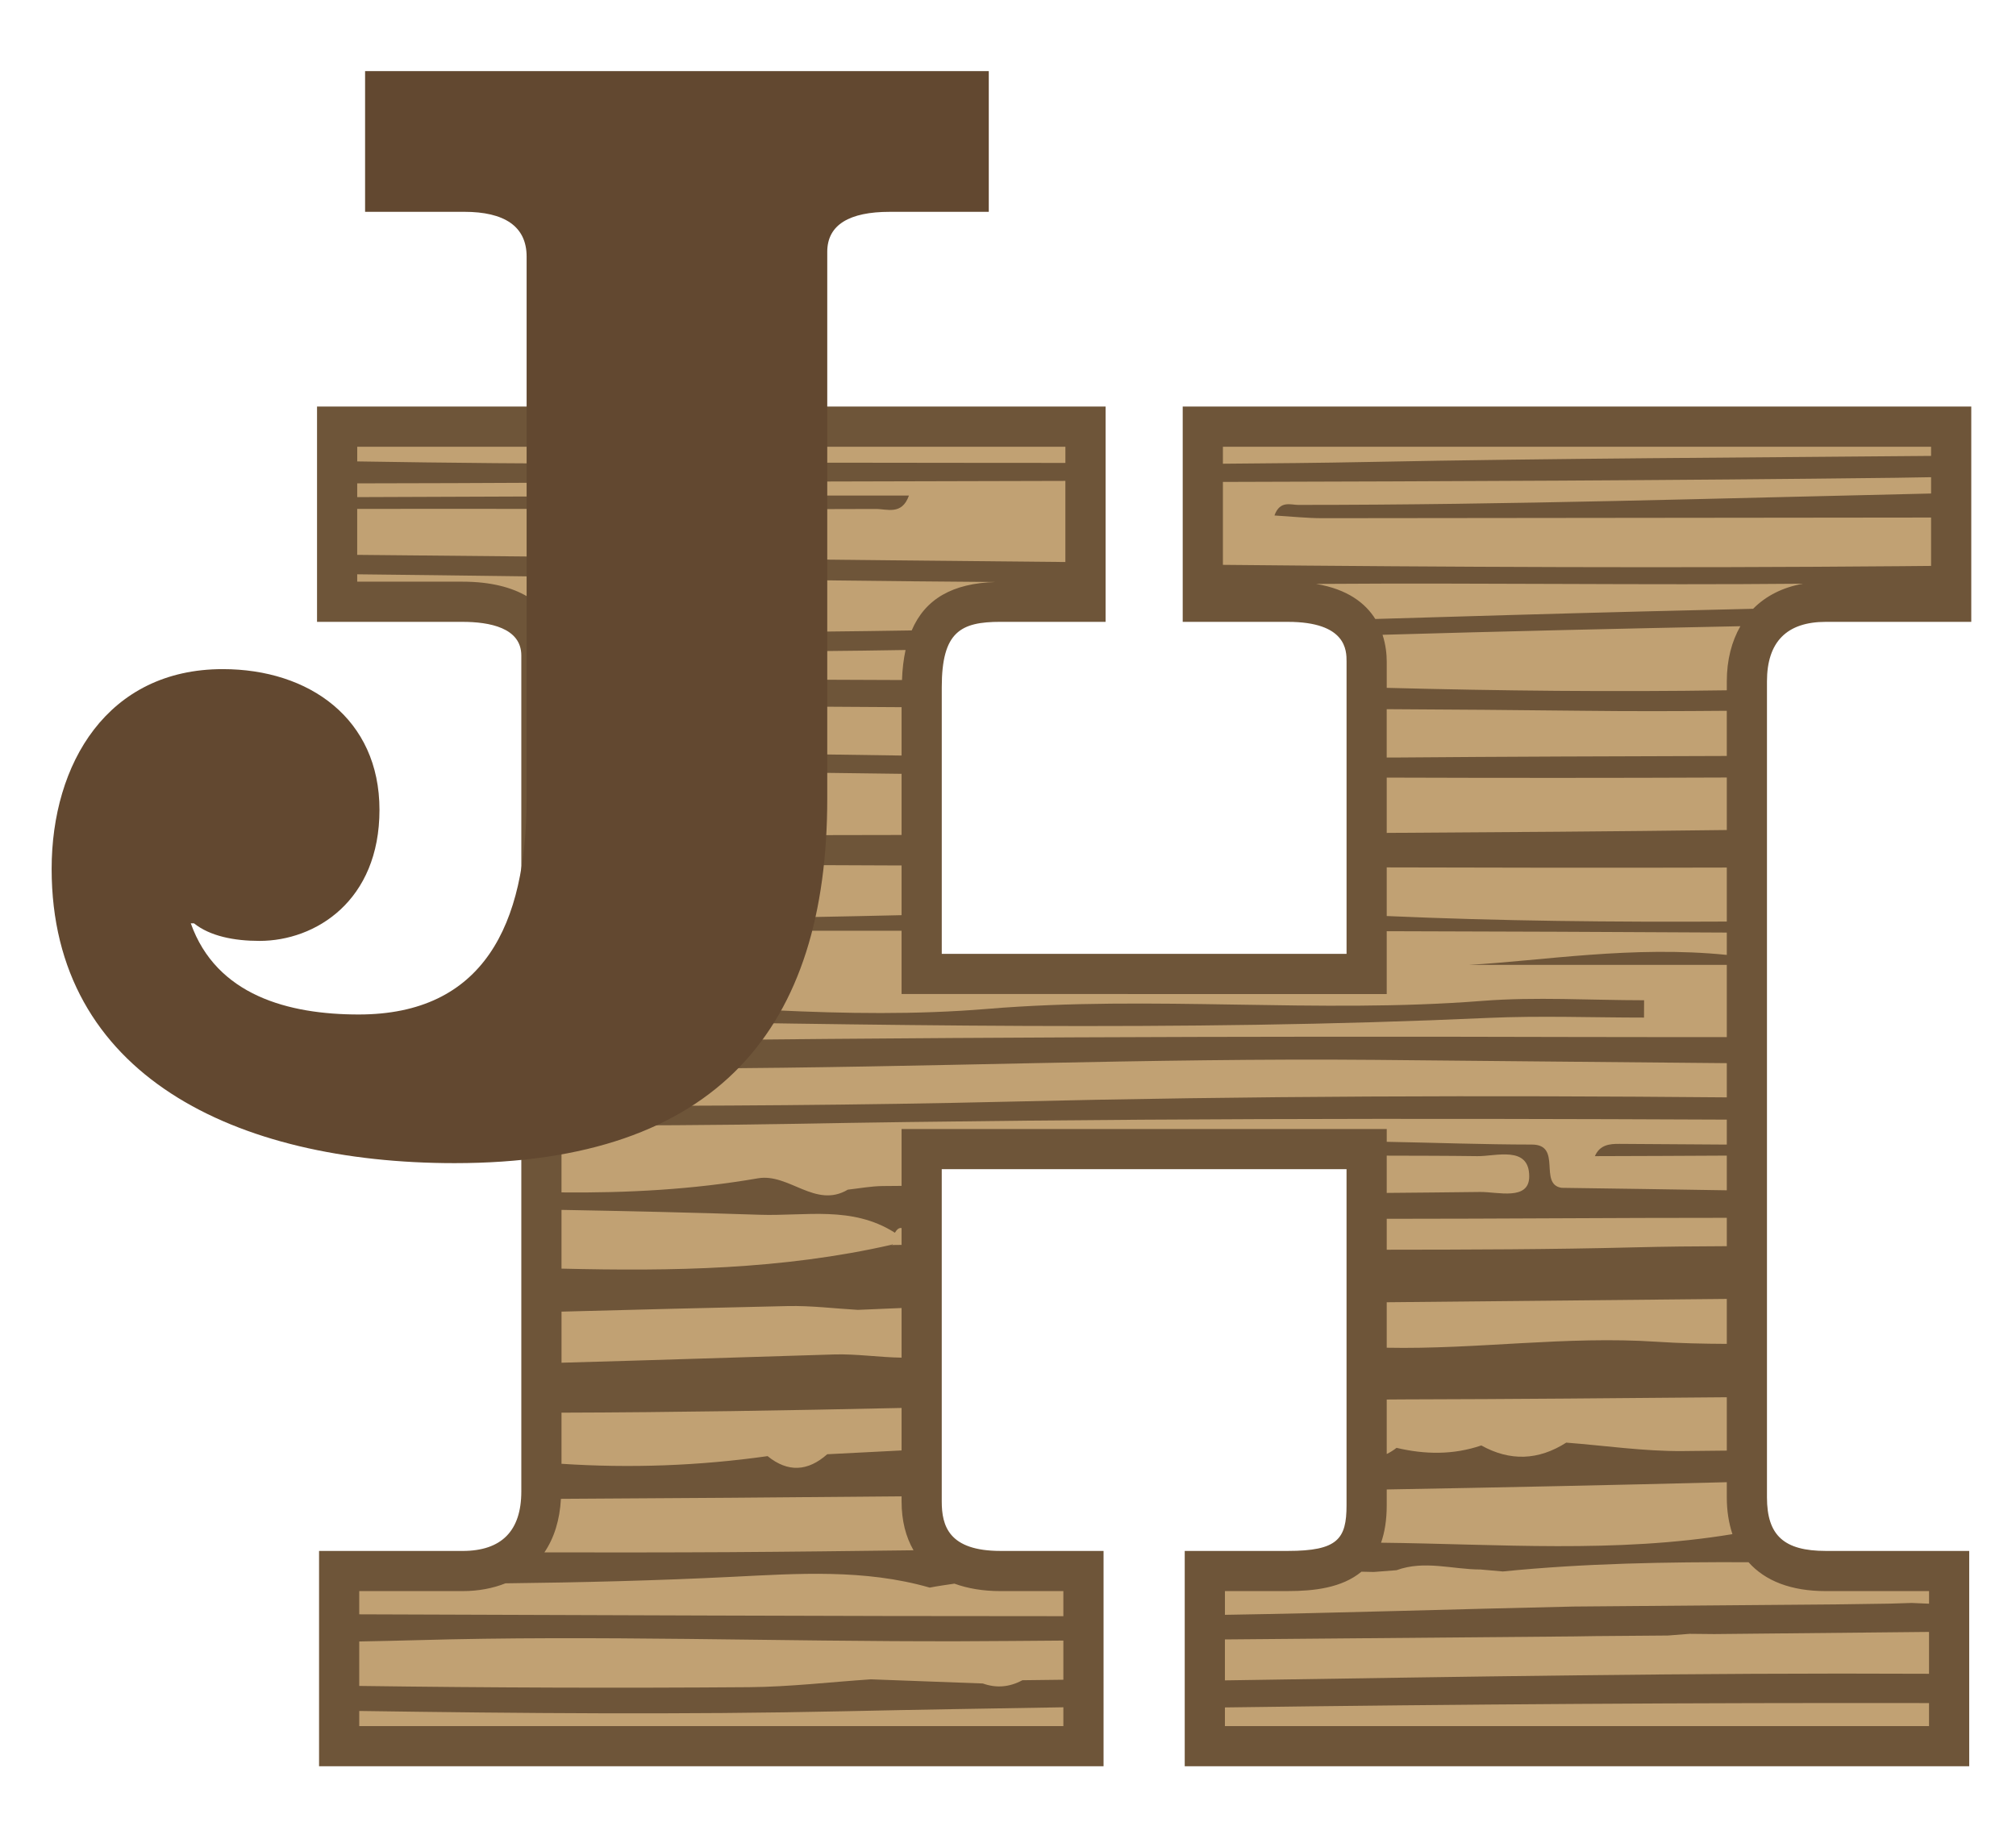
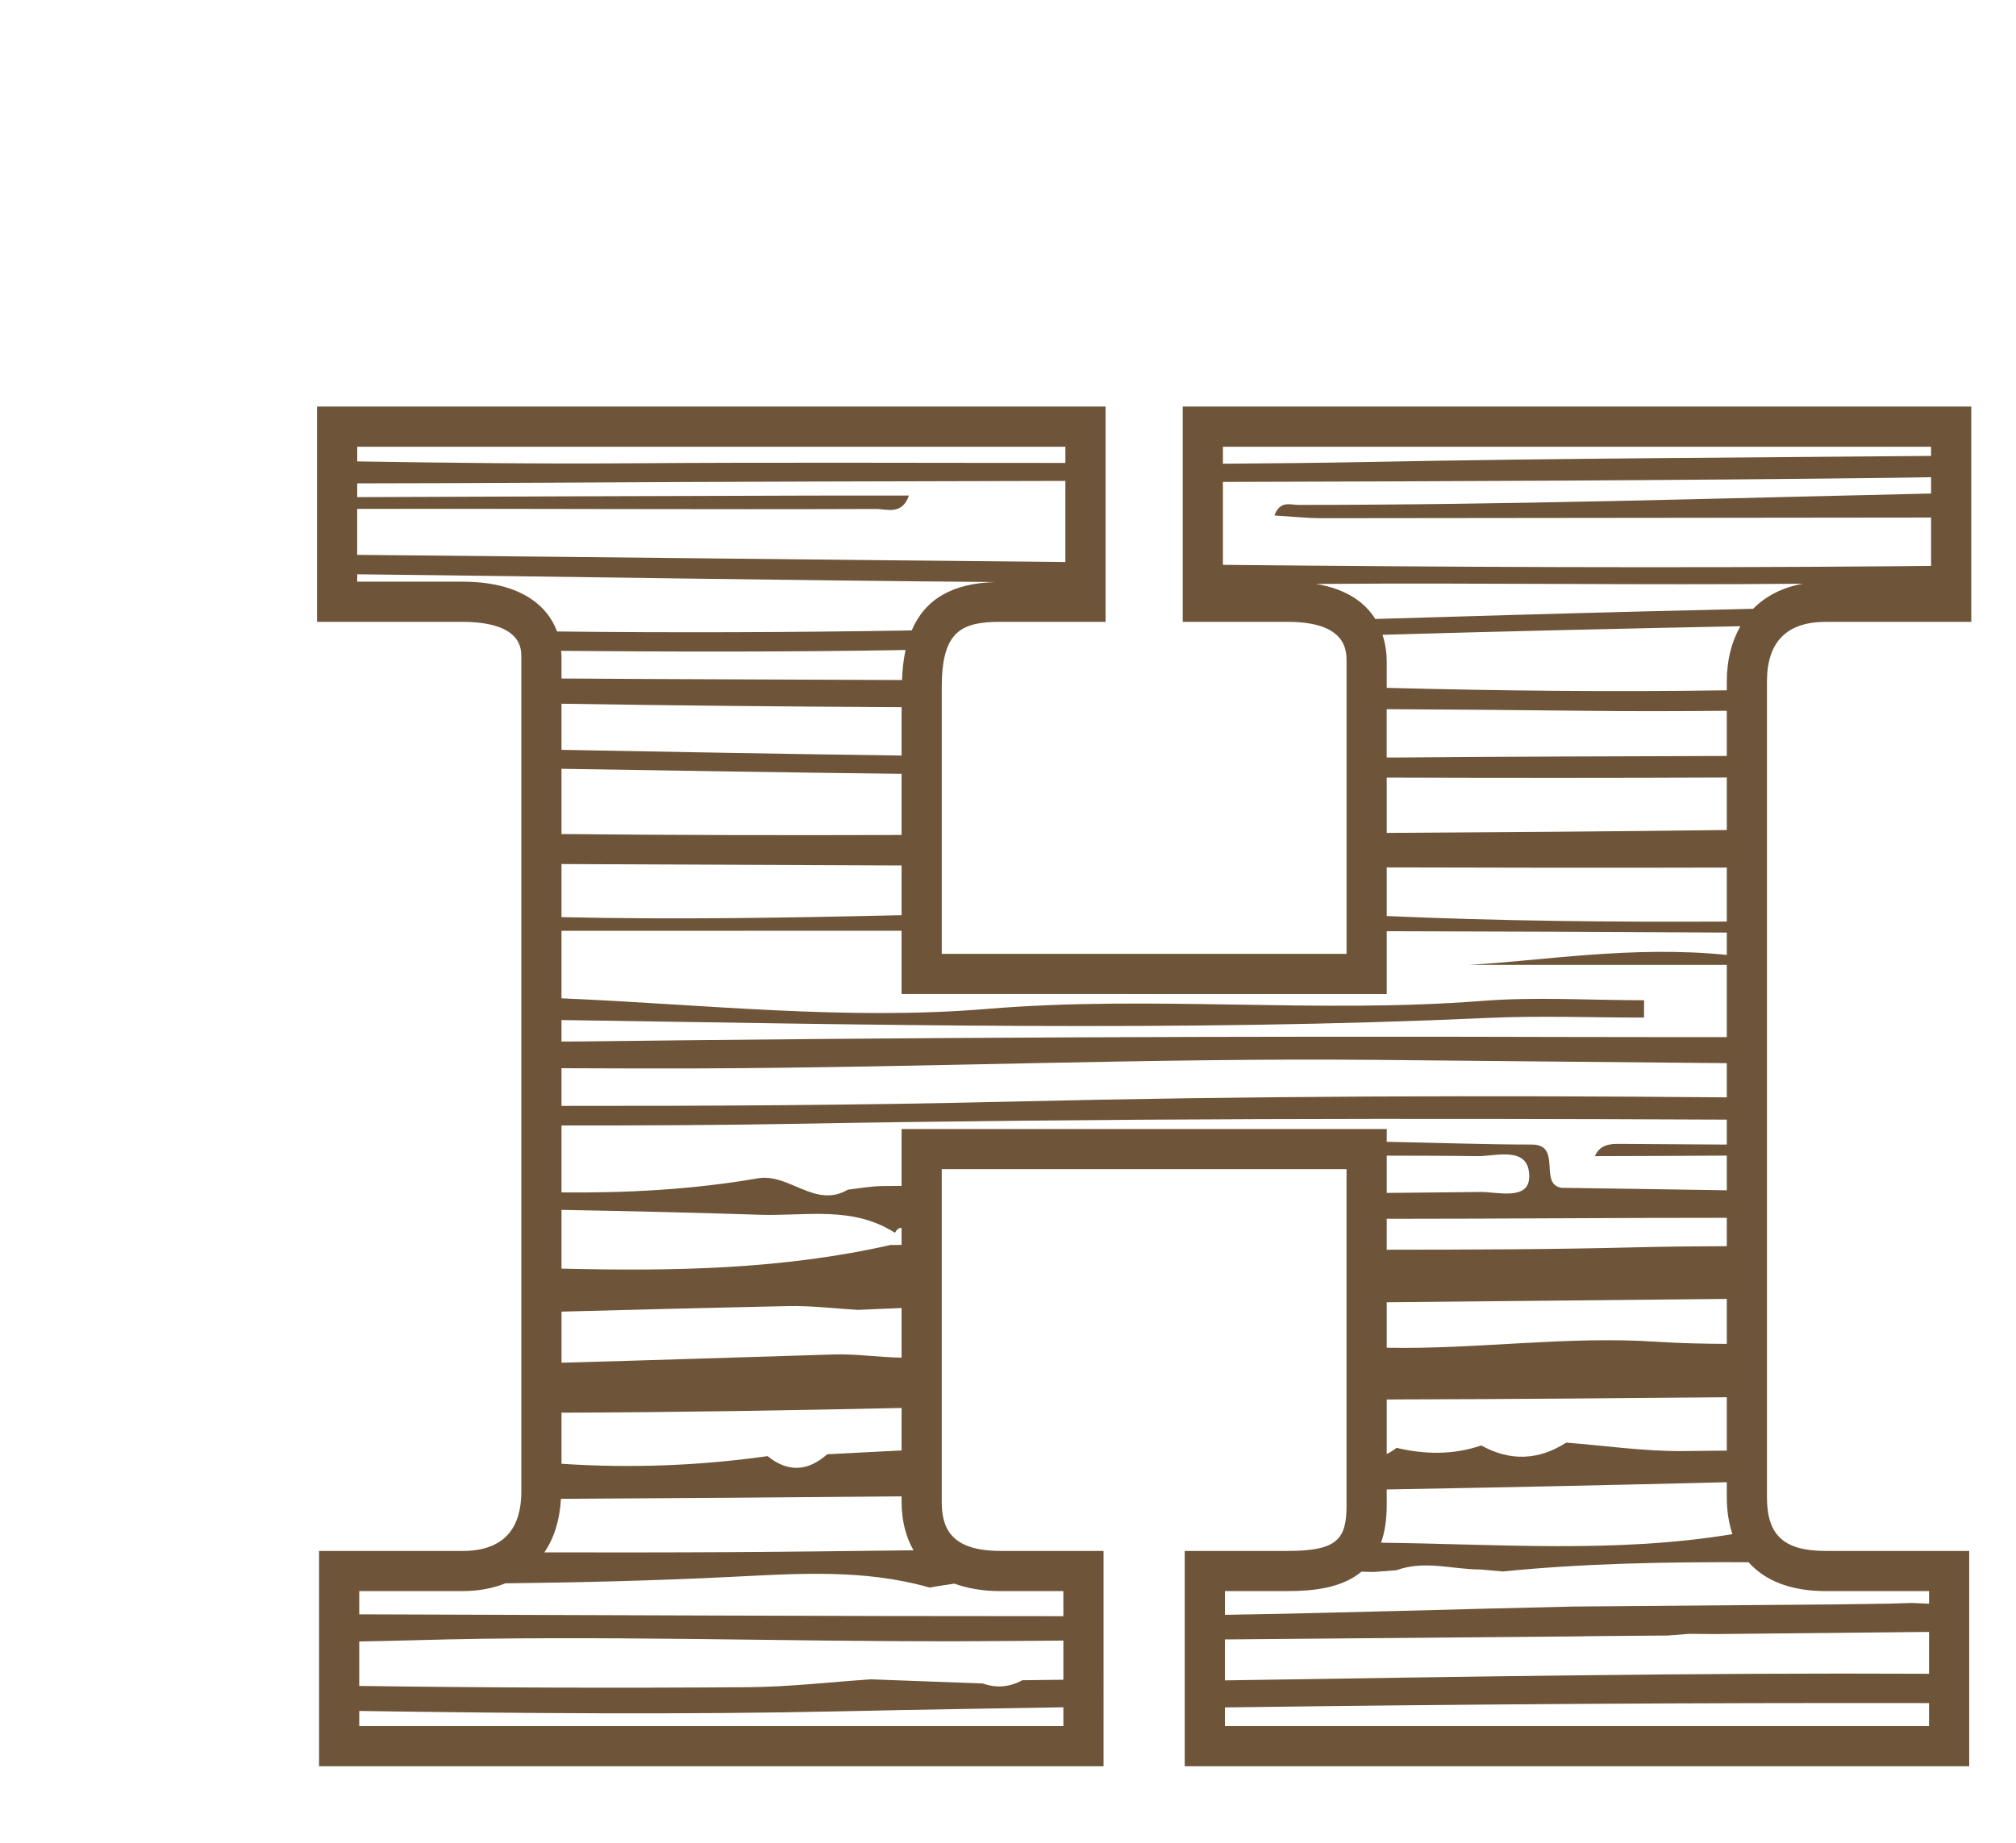
<svg xmlns="http://www.w3.org/2000/svg" version="1.1" id="Ebene_1" x="0px" y="0px" width="100.333px" height="91.75px" viewBox="0 0 100.333 91.75" enable-background="new 0 0 100.333 91.75" xml:space="preserve">
-   <path fill="#C1A173" d="M68.015,48.482V32.928c0-1.981-1.409-2.973-3.926-2.973h-4.228v-8.718h37.245v8.718h-6.241  c-2.517,0-3.926,1.486-3.926,3.964v40.62c0,2.576,1.409,3.666,3.926,3.666h6.14v8.719H59.962v-8.719h4.127  c2.517,0,3.926-0.594,3.926-3.27V57.201H45.87v17.537c0,2.377,1.409,3.467,3.926,3.467h4.127v8.719H16.879v-8.719h6.14  c2.517,0,3.926-1.486,3.926-3.963V32.631c0-1.685-1.409-2.676-3.926-2.676h-6.241v-8.718h37.245v8.718h-4.228  c-2.517,0-3.926,0.893-3.926,4.261v14.266H68.015z" />
  <g>
    <path fill="#6E5539" d="M90.866,30.956h7.241V20.238H58.862v10.718h5.228c2.926,0,2.926,1.434,2.926,1.973v14.554H46.87V34.216   c0-2.772,0.943-3.261,2.926-3.261h5.228V20.238H15.778v10.718h7.241c1.335,0,2.926,0.291,2.926,1.676v41.611   c0,1.967-0.984,2.963-2.926,2.963h-7.14v10.719h39.043V77.205h-5.127c-2.578,0-2.926-1.246-2.926-2.467V58.201h20.146v16.734   c0,1.676-0.442,2.27-2.926,2.27h-5.127v10.719h39.043V77.205h-7.14c-2.078,0-2.926-0.771-2.926-2.666v-40.62   C87.94,31.953,88.924,30.956,90.866,30.956z M60.862,28.118V23.99c11.169-0.029,22.34-0.073,33.488-0.206   c0.586-0.007,1.171-0.019,1.757-0.029v0.812c-10.499,0.235-21,0.569-31.501,0.567c-0.375,0-0.904-0.234-1.179,0.527   c0.858,0.051,1.622,0.135,2.388,0.135c10.097-0.01,20.195-0.022,30.292-0.033v2.408c-0.506,0.004-1.012,0.009-1.518,0.014   C83.346,28.282,72.104,28.229,60.862,28.118z M96.106,22.238v0.457c-9.336,0.086-18.69,0.118-28.01,0.302   c-2.411,0.048-4.822,0.068-7.234,0.087v-0.846H96.106z M69.015,49.482v-3.127c5.642,0.014,11.283,0.035,16.925,0.068v1.112   c-4.681-0.475-9.214,0.295-12.828,0.496c3.612,0,8.172,0,12.828,0v3.596c-2.548-0.002-5.097,0.002-7.645-0.006   c-16.482-0.047-32.96,0.02-49.44,0.223c-0.303,0.004-0.606,0.002-0.91,0.004v-1.07c15.375,0.225,30.751,0.59,46.128-0.107   c2.579-0.115,5.163-0.016,7.747-0.016c0.002-0.289,0.002-0.576,0.004-0.863c-2.689,0-5.391-0.176-8.066,0.033   c-8.199,0.643-16.395-0.287-24.627,0.398c-7.037,0.584-14.103-0.227-21.186-0.527v-3.36c5.642-0.003,11.283-0.003,16.925-0.004   v3.151H69.015z M49.795,79.205h3.127v1.248c-11.68,0.004-23.362-0.059-35.043-0.092v-1.156h5.14c0.798,0,1.511-0.139,2.137-0.387   c3.751-0.043,7.503-0.135,11.256-0.322c3.273-0.162,6.61-0.4,9.859,0.535c0.409-0.08,0.82-0.137,1.23-0.197   C48.156,79.072,48.915,79.205,49.795,79.205z M52.922,81.668v1.949c-0.68,0.008-1.36,0.018-2.04,0.025   c-0.637,0.344-1.291,0.404-1.969,0.162c-1.857-0.07-3.714-0.141-5.571-0.207c-2.022,0.135-4.046,0.375-6.069,0.391   c-6.465,0.049-12.929,0.027-19.394-0.062v-2.213c0.94-0.02,1.881-0.037,2.821-0.064c9.019-0.26,18.049,0.074,27.073,0.053   C49.49,81.697,51.206,81.68,52.922,81.668z M44.87,45.557c-5.642,0.132-11.283,0.228-16.925,0.098v-2.642   c5.456,0.023,10.912,0.043,16.368,0.068c0.186,0,0.372,0.002,0.557,0.002V45.557z M44.87,72.203   c-1.234,0.062-2.467,0.125-3.7,0.189c-0.966,0.855-1.955,0.916-2.968,0.094c-3.413,0.482-6.831,0.607-10.257,0.381v-2.545   c5.642-0.016,11.284-0.111,16.925-0.234V72.203z M44.87,67.584c-1.114-0.016-2.244-0.191-3.341-0.16   c-4.527,0.135-9.055,0.289-13.583,0.412v-2.543c3.756-0.098,7.511-0.197,11.267-0.277c1.159-0.025,2.32,0.123,3.481,0.189   c0.726-0.027,1.451-0.061,2.176-0.092V67.584z M44.87,41.565c-5.642,0.017-11.285,0.011-16.925-0.047v-3.247   c5.642,0.096,11.283,0.182,16.925,0.25V41.565z M44.87,37.611c-5.642-0.075-11.283-0.179-16.925-0.284v-2.295   c5.641,0.091,11.283,0.143,16.925,0.171V37.611z M44.891,33.852c-5.648-0.027-11.298-0.038-16.946-0.076v-1.145   c0-0.077-0.017-0.155-0.022-0.232c5.714,0.05,11.428,0.057,17.145-0.042C44.97,32.809,44.909,33.305,44.891,33.852z M36.291,77.266   c-3.066,0.018-6.132,0.016-9.198,0.012c0.488-0.717,0.767-1.619,0.823-2.666c5.651-0.031,11.303-0.07,16.954-0.125v0.252   c0,0.965,0.213,1.771,0.594,2.434C42.405,77.209,39.348,77.248,36.291,77.266z M44.87,61.971c-0.168,0.002-0.337,0.004-0.507,0.006   c0.003-0.006,0.007-0.008,0.01-0.014c-5.443,1.242-10.935,1.322-16.428,1.189v-2.924c3.283,0.059,6.565,0.133,9.848,0.242   c2.298,0.078,4.613-0.463,6.743,0.895c0.11-0.182,0.222-0.26,0.334-0.23V61.971z M27.945,53.176c2.256,0.01,4.512,0.016,6.769,0.01   c11.227-0.039,22.457-0.523,33.678-0.426c5.85,0.051,11.699,0.117,17.548,0.164v1.703c-11.902-0.107-23.806-0.074-35.716,0.213   c-7.424,0.178-14.851,0.217-22.279,0.211V53.176z M69.015,35.303c3.265,0.019,6.529,0.04,9.793,0.079   c2.377,0.029,4.754,0.021,7.131,0.001v2.249c-5.51,0.016-11.02,0.032-16.529,0.078c-0.132,0.001-0.264,0-0.396,0V35.303z    M69.015,64.826c5.642-0.055,11.283-0.111,16.925-0.166v2.238c-1.169-0.006-2.333-0.029-3.483-0.105   c-4.504-0.301-8.952,0.387-13.442,0.297V64.826z M69.015,69.668c0.301-0.002,0.601-0.006,0.902-0.006   c5.341-0.012,10.682-0.061,16.023-0.107v2.656c-0.73,0.008-1.461,0.018-2.191,0.023c-1.933,0.016-3.868-0.271-5.8-0.42   c-1.385,0.885-2.795,0.936-4.227,0.141c-1.395,0.475-2.803,0.453-4.219,0.119c-0.158,0.125-0.321,0.225-0.488,0.307V69.668z    M69.015,38.709c5.642,0.019,11.283,0.02,16.925-0.004v2.613c-5.641,0.071-11.283,0.112-16.925,0.144V38.709z M69.015,43.179   c5.642,0.017,11.283,0.024,16.925,0.008v2.688c-5.647,0.029-11.29-0.025-16.925-0.275V43.179z M85.94,62.035   c-1.547,0.004-3.093,0.02-4.634,0.059c-4.098,0.105-8.194,0.113-12.291,0.117v-1.539c5.642,0,11.283-0.051,16.925-0.049V62.035z    M73.661,59.336c-1.549,0.02-3.097,0.033-4.646,0.047v-1.855c1.502,0.004,3.004,0.004,4.506,0.025   c0.921,0.014,2.585-0.543,2.586,1.006C76.11,59.789,74.531,59.326,73.661,59.336z M69.015,74.936v-0.791   c5.642-0.1,11.283-0.217,16.925-0.361v0.756c0,0.686,0.102,1.289,0.28,1.83c-5.802,0.959-11.651,0.492-17.487,0.426   C68.912,76.287,69.015,75.676,69.015,74.936z M85.94,33.919v0.444c-5.637,0.085-11.283,0.026-16.925-0.122v-1.313   c0-0.346-0.044-0.824-0.208-1.328c5.935-0.172,11.871-0.307,17.808-0.427C86.184,31.929,85.94,32.848,85.94,33.919z M40.546,24.67   c-7.589,0.019-15.178,0.048-22.768,0.077v-0.685c3.179-0.006,6.358-0.014,9.536-0.033c8.56-0.052,17.133-0.07,25.708-0.09v4.038   c-11.749-0.106-23.497-0.252-35.245-0.356v-2.29c8.6-0.015,17.199,0.038,25.798,0.005c0.58-0.003,1.309,0.324,1.662-0.668   C43.599,24.668,42.072,24.667,40.546,24.67z M53.023,22.238v0.806c-7.21,0.003-14.422-0.036-21.625,0.018   c-4.539,0.034-9.079-0.021-13.619-0.093v-0.73H53.023z M23.019,28.956h-5.241v-0.367c10.589,0.112,21.179,0.306,31.769,0.384   c-2.139,0.058-3.505,0.844-4.174,2.41c-5.881,0.096-11.764,0.12-17.649,0.052C27.23,30.095,25.831,28.956,23.019,28.956z    M17.879,85.924v-0.752c8.049,0.117,16.1,0.188,24.146,0.014c3.632-0.08,7.265-0.137,10.897-0.197v0.936H17.879z M44.87,56.201   v2.832c-0.316,0.004-0.632,0.006-0.948,0.008c-0.577,0.008-1.15,0.115-1.727,0.18c-1.615,0.959-2.928-0.834-4.477-0.564   c-3.235,0.559-6.505,0.734-9.773,0.701v-3.332c3.804,0.004,7.607-0.012,11.41-0.08c15.53-0.277,31.058-0.281,46.585-0.211v1.242   c-1.78-0.014-3.561-0.025-5.341-0.035c-0.486-0.004-0.977,0.041-1.224,0.611c2.188-0.004,4.376-0.016,6.565-0.027v1.727   c-2.741-0.043-5.481-0.088-8.222-0.123c-1.164-0.176,0.049-2.154-1.479-2.154c-2.407-0.002-4.816-0.092-7.223-0.137v-0.637H44.87z    M60.962,81.611c5.793-0.049,11.586-0.104,17.381-0.15c0.354-0.006,0.705-0.01,1.059-0.016c1.203-0.01,2.406-0.021,3.61-0.029   c0.362-0.029,0.722-0.057,1.081-0.084c0.408,0.002,0.815,0.006,1.223,0.012c3.563-0.039,7.126-0.074,10.689-0.107v2.084   c-11.68-0.059-23.363,0.152-35.043,0.328V81.611z M60.962,85.924v-0.928c11.68-0.16,23.361-0.236,35.043-0.217v1.145H60.962z    M90.866,79.205h5.14v0.627c-0.289-0.012-0.577-0.021-0.865-0.037c-0.354,0.012-0.707,0.02-1.062,0.033   c-0.81,0.012-1.617,0.023-2.425,0.035c-4.452,0.037-8.902,0.074-13.355,0.111c-5.779,0.127-11.558,0.318-17.336,0.412v-1.182h3.127   c1.292,0,2.69-0.154,3.667-0.965c0.204,0.006,0.408,0.01,0.613,0.014c0.379-0.029,0.756-0.059,1.133-0.088   c1.391-0.51,2.791-0.035,4.186-0.035c0.368,0.031,0.736,0.064,1.102,0.098c4.072-0.408,8.151-0.475,12.23-0.461   C87.85,78.699,89.138,79.205,90.866,79.205z M87.251,30.305c-1.858,0.045-3.715,0.088-5.572,0.135   c-4.411,0.111-8.822,0.242-13.233,0.373c-0.484-0.775-1.368-1.482-2.949-1.746c0.104-0.001,0.208,0,0.312-0.001   c7.972-0.057,15.941,0.067,23.921-0.009C88.72,29.239,87.88,29.666,87.251,30.305z" />
-     <path fill="#6E5539" d="M44.394,61.932c-0.007,0.012-0.014,0.018-0.021,0.031c0.019-0.006,0.038-0.008,0.056-0.012   C44.417,61.943,44.405,61.939,44.394,61.932z" />
  </g>
  <g>
    <g>
-       <path fill="#624830" d="M49.21,3.541v7.004h-4.935c-1.99,0-3.104,0.637-3.104,1.99v27.22c0,11.382-5.412,18.146-18.544,18.146    c-10.904,0-20.057-4.377-20.057-14.644c0-5.253,2.786-9.948,8.516-9.948c4.298,0,7.8,2.467,7.8,7.004    c0,4.536-3.184,6.525-5.969,6.525c-1.273,0-2.467-0.238-3.263-0.875H9.495c1.273,3.583,4.855,4.538,8.357,4.538    c6.208,0,8.357-4.458,8.357-10.746V12.773c0-1.512-1.114-2.229-3.104-2.229H18.17V3.541H49.21z" />
-     </g>
+       </g>
  </g>
</svg>